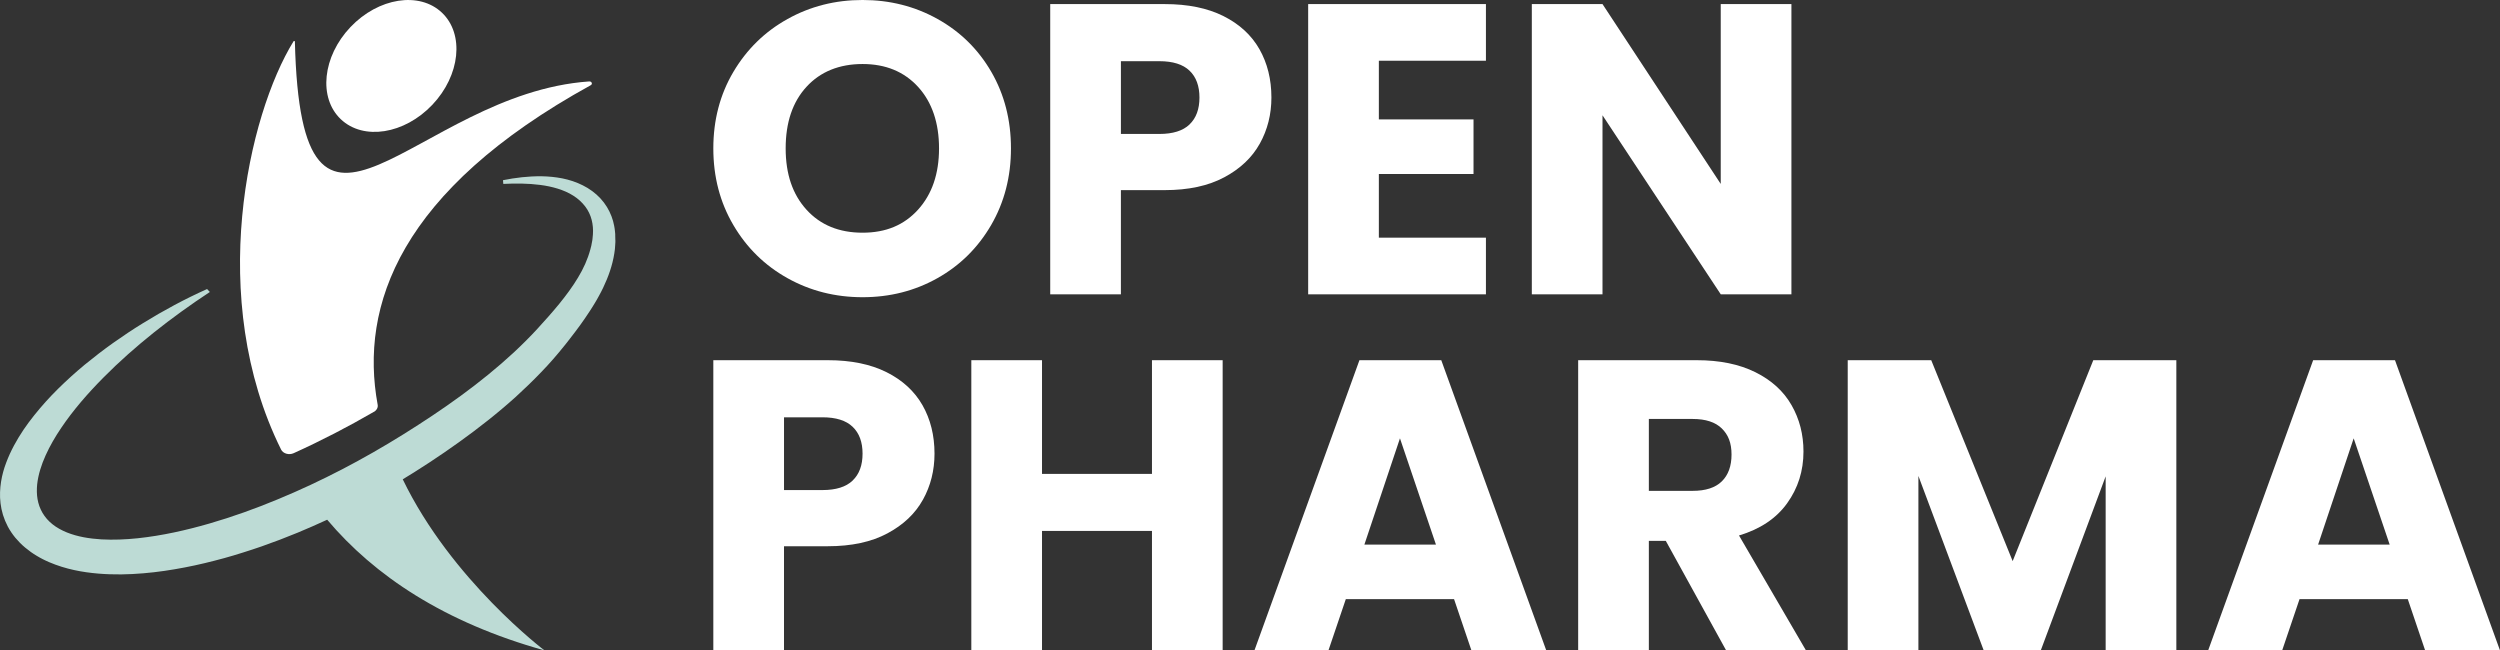
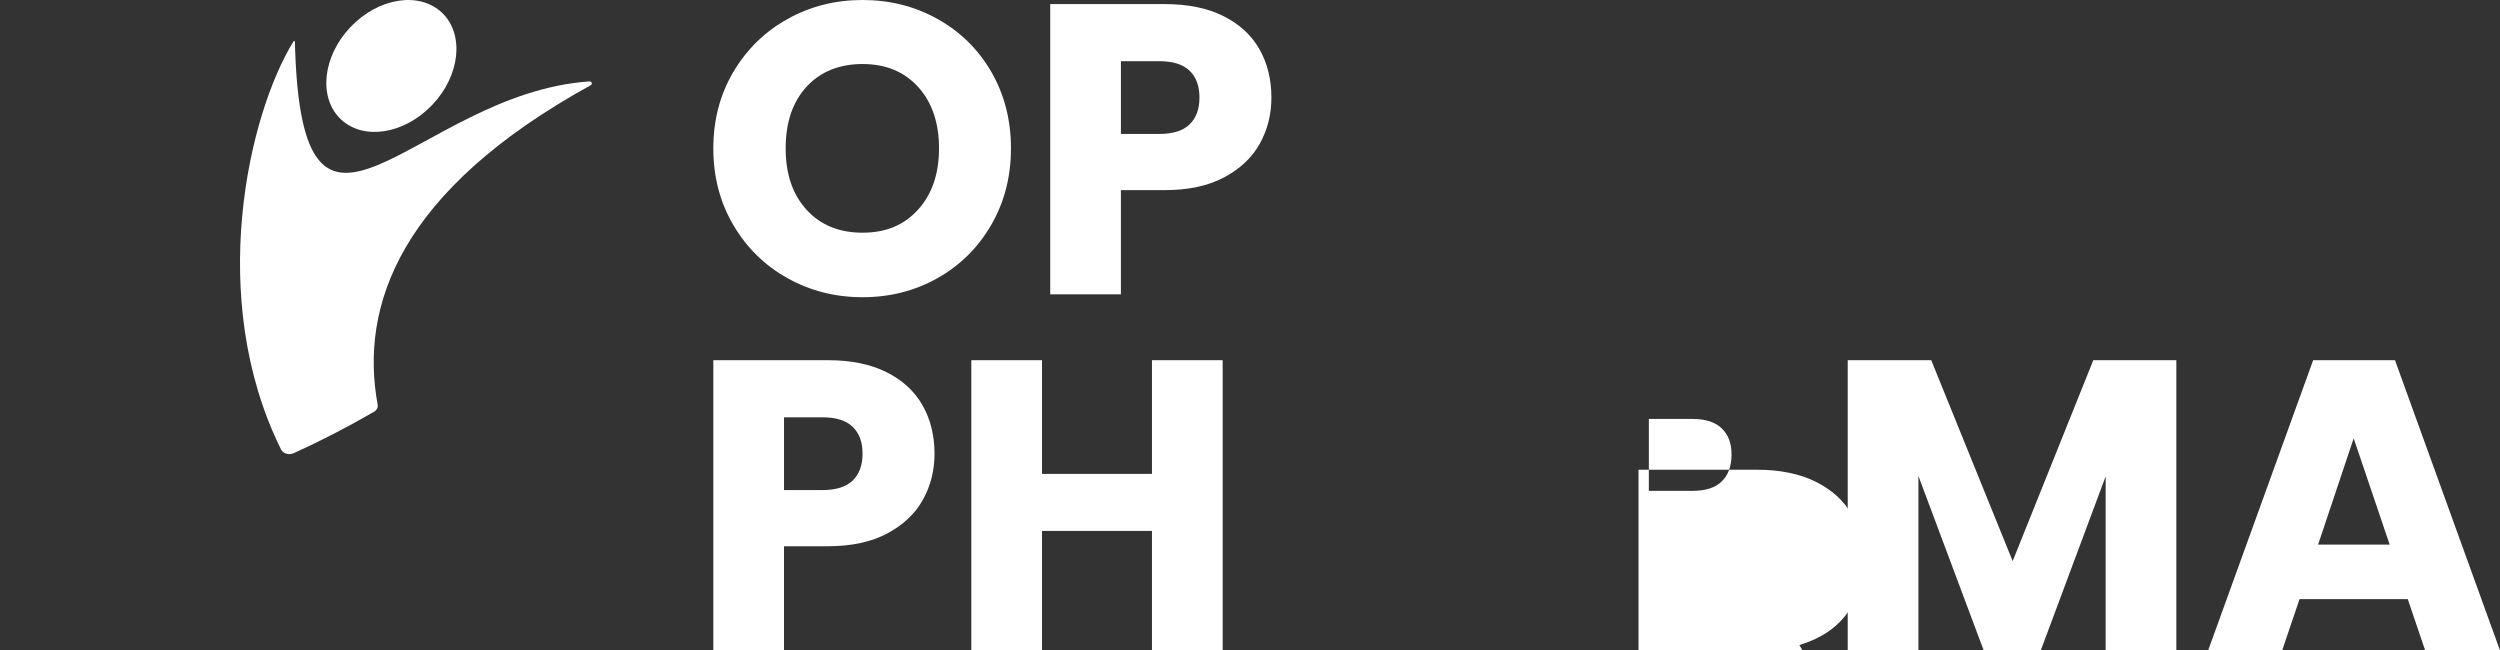
<svg xmlns="http://www.w3.org/2000/svg" id="Layer_2" data-name="Layer 2" width="250" height="65.041" viewBox="0 0 250 65.041">
  <rect x="0" y="0" width="250" height="65.041" fill="#333333" stroke="none" />
  <defs>
    <style>
      .cls-1 {
        fill: #fff;
      }

      .cls-2 {
        fill: #bddbd5;
      }
    </style>
  </defs>
  <g id="Layer_2-2" data-name="Layer 2">
    <g id="Layer_1-2" data-name="Layer 1-2">
      <g>
        <ellipse class="cls-1" cx="39.138" cy="6.596" rx="7.345" ry="5.644" transform="translate(7.41 30.442) rotate(-46.494)" />
        <path class="cls-1" d="m37.396,41.183h.003c.274-.163.419-.435.367-.71-1.82-9.893,2.205-21.431,21.308-31.951.215-.117.101-.398-.159-.378-17.464,1.213-28.789,22.284-29.427-3.986,0-.063-.101-.08-.135-.026-4.527,7.34-8.749,25.695-1.244,40.825.201.406.787.575,1.255.363,2.766-1.251,5.442-2.641,8.028-4.138h.003Z" />
-         <path class="cls-2" d="m61.533,23.987l-.01-.458v-.114c-.003-.037-.007-.08-.01-.12-.007-.08-.014-.16-.024-.24-.007-.08-.021-.16-.031-.24s-.024-.16-.042-.24c-.059-.321-.149-.641-.27-.956-.239-.63-.607-1.248-1.109-1.786-.489-.527-1.099-.973-1.761-1.302-.329-.166-.672-.306-1.016-.421-.347-.114-.693-.206-1.04-.275-.697-.135-1.383-.197-2.056-.209-1.345-.014-2.628.143-3.865.392l.031.372c1.234-.06,2.472-.057,3.678.1.603.077,1.192.197,1.757.372.562.177,1.099.404,1.563.704.471.295.87.661,1.186,1.073.315.409.527.867.652,1.345.121.478.163.973.125,1.468l-.035.372c-.007.063-.007.123-.021.186l-.035.186-.069.372c-.028.123-.062.243-.094.366-.26.979-.69,1.926-1.238,2.83-.544.907-1.186,1.774-1.875,2.621-.17.212-.35.421-.527.63l-.541.624c-.367.412-.735.83-1.109,1.233-.745.813-1.539,1.6-2.357,2.364-3.293,3.053-7.085,5.723-11.048,8.193-3.962,2.47-8.157,4.685-12.59,6.513-2.212.919-4.486,1.737-6.815,2.412-2.329.673-4.725,1.211-7.155,1.471-1.213.126-2.44.18-3.647.112-.603-.037-1.199-.103-1.782-.215s-1.144-.269-1.671-.481c-.263-.109-.516-.226-.756-.363-.243-.132-.461-.286-.672-.449-.211-.163-.392-.346-.565-.535-.166-.195-.315-.398-.44-.61-.121-.215-.229-.438-.312-.667-.076-.232-.146-.466-.184-.707-.083-.481-.083-.973-.038-1.465.107-.984.419-1.963.846-2.907.426-.947.96-1.863,1.56-2.75,1.199-1.777,2.648-3.443,4.215-5.025,1.567-1.585,3.265-3.085,5.047-4.51,1.785-1.425,3.661-2.776,5.602-4.055l-.277-.295c-2.229.999-4.361,2.149-6.406,3.411-1.026.627-2.021,1.296-2.998,1.986-.978.693-1.917,1.422-2.842,2.178-.919.761-1.799,1.56-2.648,2.395-.849.836-1.647,1.723-2.395,2.659-.371.469-.738.95-1.075,1.454s-.655,1.024-.946,1.568c-.291.544-.555,1.113-.78,1.714-.229.601-.406,1.233-.513,1.909-.104.675-.146,1.394-.052,2.152.042.378.128.767.243,1.156.121.392.284.784.485,1.17.208.386.458.761.749,1.116.298.352.624.69.988.99.361.303.749.581,1.151.818.201.126.406.232.614.341.104.054.208.1.312.152.104.049.208.1.315.143.839.358,1.685.615,2.51.793.825.18,1.629.286,2.413.352.783.066,1.546.086,2.295.08.745-.009,1.477-.049,2.191-.109,1.435-.117,2.811-.329,4.156-.587,1.345-.255,2.648-.578,3.931-.927.641-.175,1.272-.366,1.896-.564.627-.195,1.244-.401,1.858-.612,1.227-.429,2.43-.89,3.612-1.376.995-.412,1.979-.847,2.946-1.293,4.725,5.598,11.71,10.276,21.731,13.069,0,0-9.304-7.023-14.174-17.11.378-.229.756-.464,1.127-.693.513-.321,1.023-.65,1.529-.982.506-.332,1.009-.667,1.504-1.01.499-.341.991-.69,1.48-1.039.981-.701,1.938-1.425,2.877-2.169.475-.375.939-.755,1.4-1.145.461-.389.915-.781,1.359-1.182.884-.807,1.747-1.637,2.569-2.495.828-.853,1.601-1.746,2.336-2.664l.274-.343.257-.332.517-.673c.173-.226.343-.458.513-.69.166-.238.336-.469.499-.71.163-.243.329-.478.485-.727l.236-.369c.08-.123.153-.252.232-.378.076-.126.153-.252.225-.378l.215-.389c.149-.255.274-.527.409-.793.513-1.073.926-2.224,1.113-3.423.021-.152.049-.3.062-.449l.031-.455.014-.229c.007-.074,0-.152,0-.229l-.003 0Z" />
      </g>
      <g>
        <path class="cls-1" d="m78.751,27.818c-2.274-1.269-4.08-3.037-5.415-5.311-1.338-2.274-2.004-4.829-2.004-7.668s.669-5.387,2.004-7.647c1.338-2.26,3.141-4.025,5.415-5.29,2.274-1.269,4.773-1.903,7.505-1.903,2.732,0,5.231.634,7.505,1.903,2.274,1.269,4.066,3.033,5.373,5.29,1.307,2.26,1.962,4.811,1.962,7.647s-.662,5.394-1.983,7.668c-1.324,2.274-3.116,4.045-5.373,5.311-2.26,1.269-4.752,1.903-7.484,1.903s-5.231-.634-7.505-1.903v-0Zm13.065-6.864c1.39-1.543,2.087-3.581,2.087-6.118s-.697-4.61-2.087-6.139c-1.394-1.529-3.245-2.295-5.56-2.295s-4.212.759-5.602,2.274c-1.394,1.515-2.087,3.57-2.087,6.16s.697,4.61,2.087,6.139c1.39,1.529,3.258,2.295,5.602,2.295s4.167-.77,5.56-2.316Z" />
        <path class="cls-1" d="m125.981,14.361c-.773,1.394-1.959,2.517-3.557,3.369-1.598.856-3.584,1.283-5.952,1.283h-4.382v10.417h-7.068V.409h11.453c2.316,0,4.271.399,5.869,1.199s2.797,1.903,3.598,3.307c.797,1.404,1.199,3.019,1.199,4.836,0,1.681-.385,3.217-1.158,4.61h-.003Zm-7.026-1.92c.662-.634.991-1.529.991-2.686s-.329-2.052-.991-2.686c-.662-.634-1.667-.95-3.019-.95h-3.844v7.276h3.844c1.348,0,2.357-.315,3.019-.95v-.003Z" />
-         <path class="cls-1" d="m137.885,6.073v5.869h9.467v5.456h-9.467v6.368h10.708v5.664h-17.776V.409h17.776v5.664h-10.708l0.0 0Z" />
-         <path class="cls-1" d="m179.142,29.43h-7.068l-11.824-17.901v17.901h-7.068V.409h7.068l11.824,17.984V.409h7.068v29.021Z" />
      </g>
      <g>
        <path class="cls-1" d="m92.291,49.972c-.773,1.394-1.959,2.517-3.557,3.369-1.598.856-3.584,1.283-5.952,1.283h-4.382v10.417h-7.068v-29.021h11.453c2.316,0,4.271.399,5.869,1.199,1.598.801,2.797,1.903,3.598,3.307.797,1.404,1.199,3.019,1.199,4.836,0,1.681-.385,3.217-1.158,4.61h-.003Zm-7.026-1.92c.662-.634.991-1.529.991-2.686s-.329-2.052-.991-2.686c-.662-.634-1.667-.95-3.019-.95h-3.844v7.276h3.844c1.348,0,2.357-.315,3.019-.95v-.003Z" />
        <path class="cls-1" d="m122.265,36.02v29.021h-7.068v-11.949h-10.996v11.949h-7.068v-29.021h7.068v11.37h10.996v-11.37h7.068Z" />
-         <path class="cls-1" d="m145.414,59.914h-10.833l-1.737,5.127h-7.401l10.5-29.021h8.184l10.5,29.021h-7.484l-1.737-5.127h.007Zm-1.82-5.456l-3.598-10.625-3.557,10.625h7.155Z" />
-         <path class="cls-1" d="m172.615,65.041l-6.035-10.954h-1.695v10.954h-7.068v-29.021h11.866c2.288,0,4.236.399,5.851,1.199,1.612.801,2.818,1.896,3.615,3.286.801,1.394,1.199,2.943,1.199,4.652,0,1.931-.544,3.654-1.633,5.168-1.088,1.515-2.693,2.589-4.815,3.224l6.697,11.491h-7.983Zm-7.73-15.956h4.382c1.296,0,2.267-.315,2.915-.95s.971-1.529.971-2.686-.326-1.969-.971-2.603c-.648-.634-1.619-.95-2.915-.95h-4.382v7.193-.003Z" />
+         <path class="cls-1" d="m172.615,65.041h-1.695v10.954h-7.068v-29.021h11.866c2.288,0,4.236.399,5.851,1.199,1.612.801,2.818,1.896,3.615,3.286.801,1.394,1.199,2.943,1.199,4.652,0,1.931-.544,3.654-1.633,5.168-1.088,1.515-2.693,2.589-4.815,3.224l6.697,11.491h-7.983Zm-7.73-15.956h4.382c1.296,0,2.267-.315,2.915-.95s.971-1.529.971-2.686-.326-1.969-.971-2.603c-.648-.634-1.619-.95-2.915-.95h-4.382v7.193-.003Z" />
        <path class="cls-1" d="m217.634,36.02v29.021h-7.068v-17.405l-6.489,17.405h-5.706l-6.531-17.447v17.447h-7.068v-29.021h8.351l8.143,20.091,8.063-20.092h8.309l-.003 0Z" />
        <path class="cls-1" d="m240.786,59.914h-10.833l-1.737,5.127h-7.401l10.5-29.021h8.184l10.5,29.021h-7.484l-1.737-5.127h.007Zm-1.82-5.456l-3.598-10.625-3.557,10.625h7.155Z" />
      </g>
    </g>
  </g>
</svg>